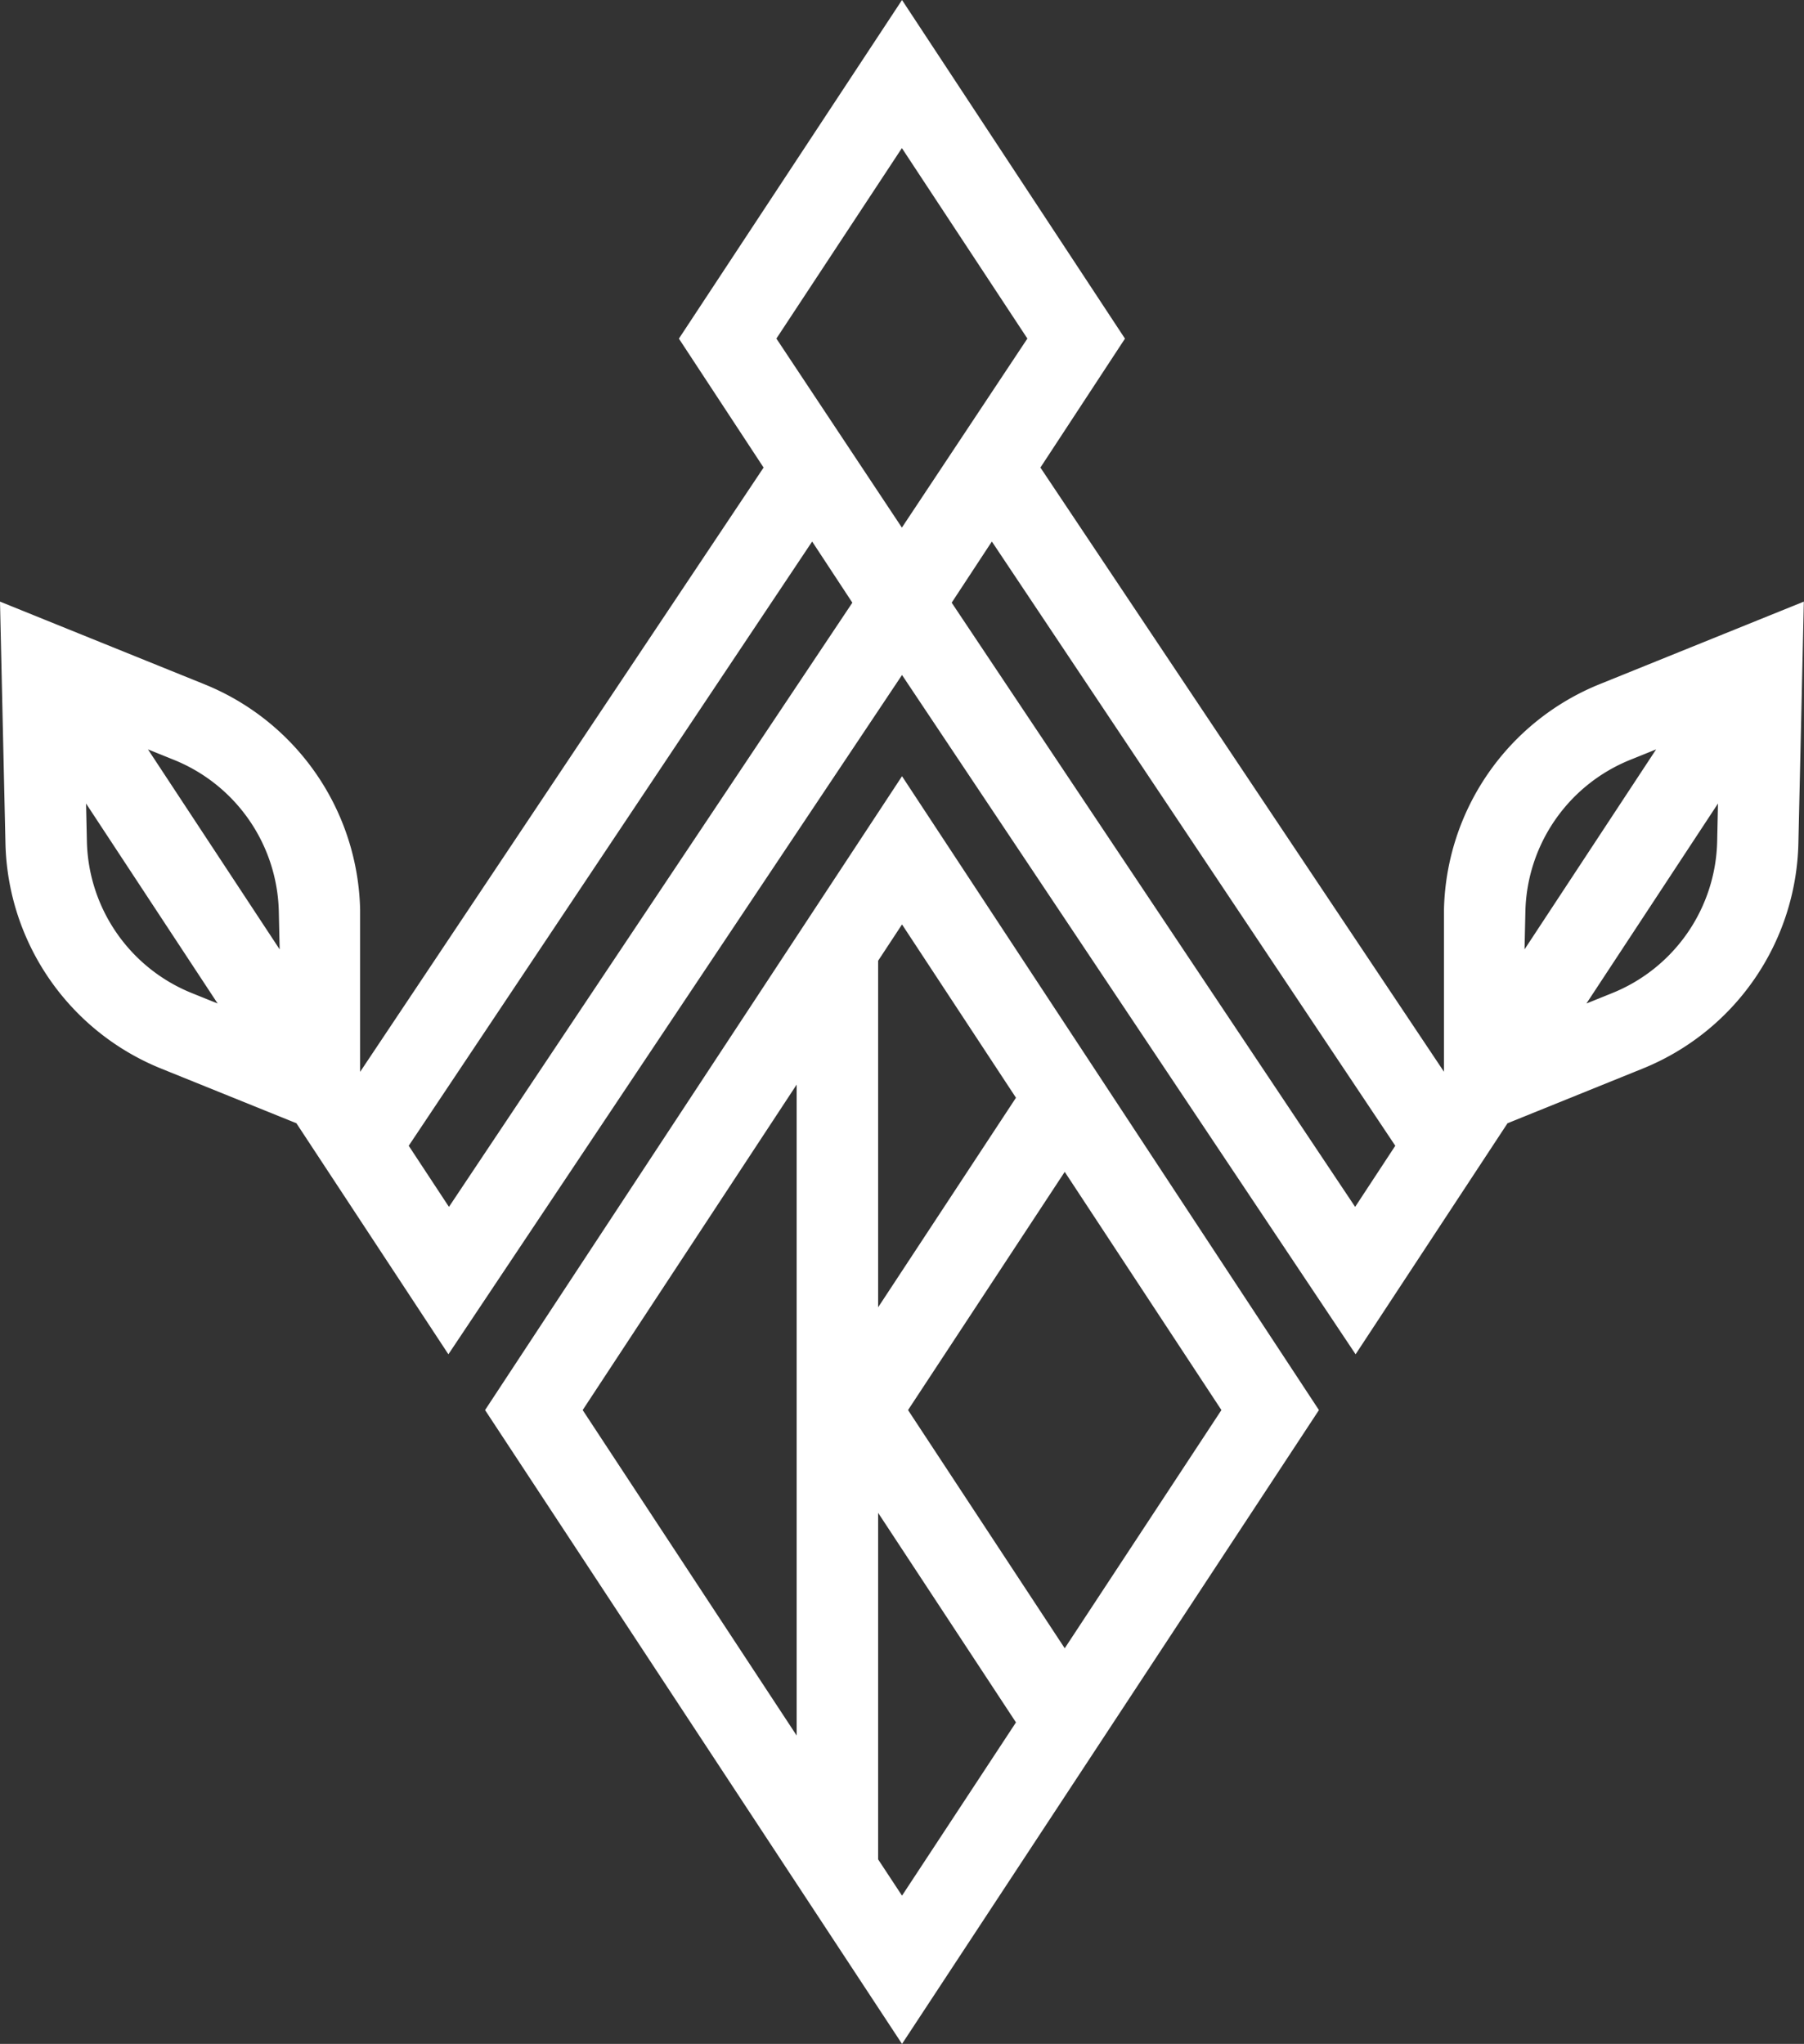
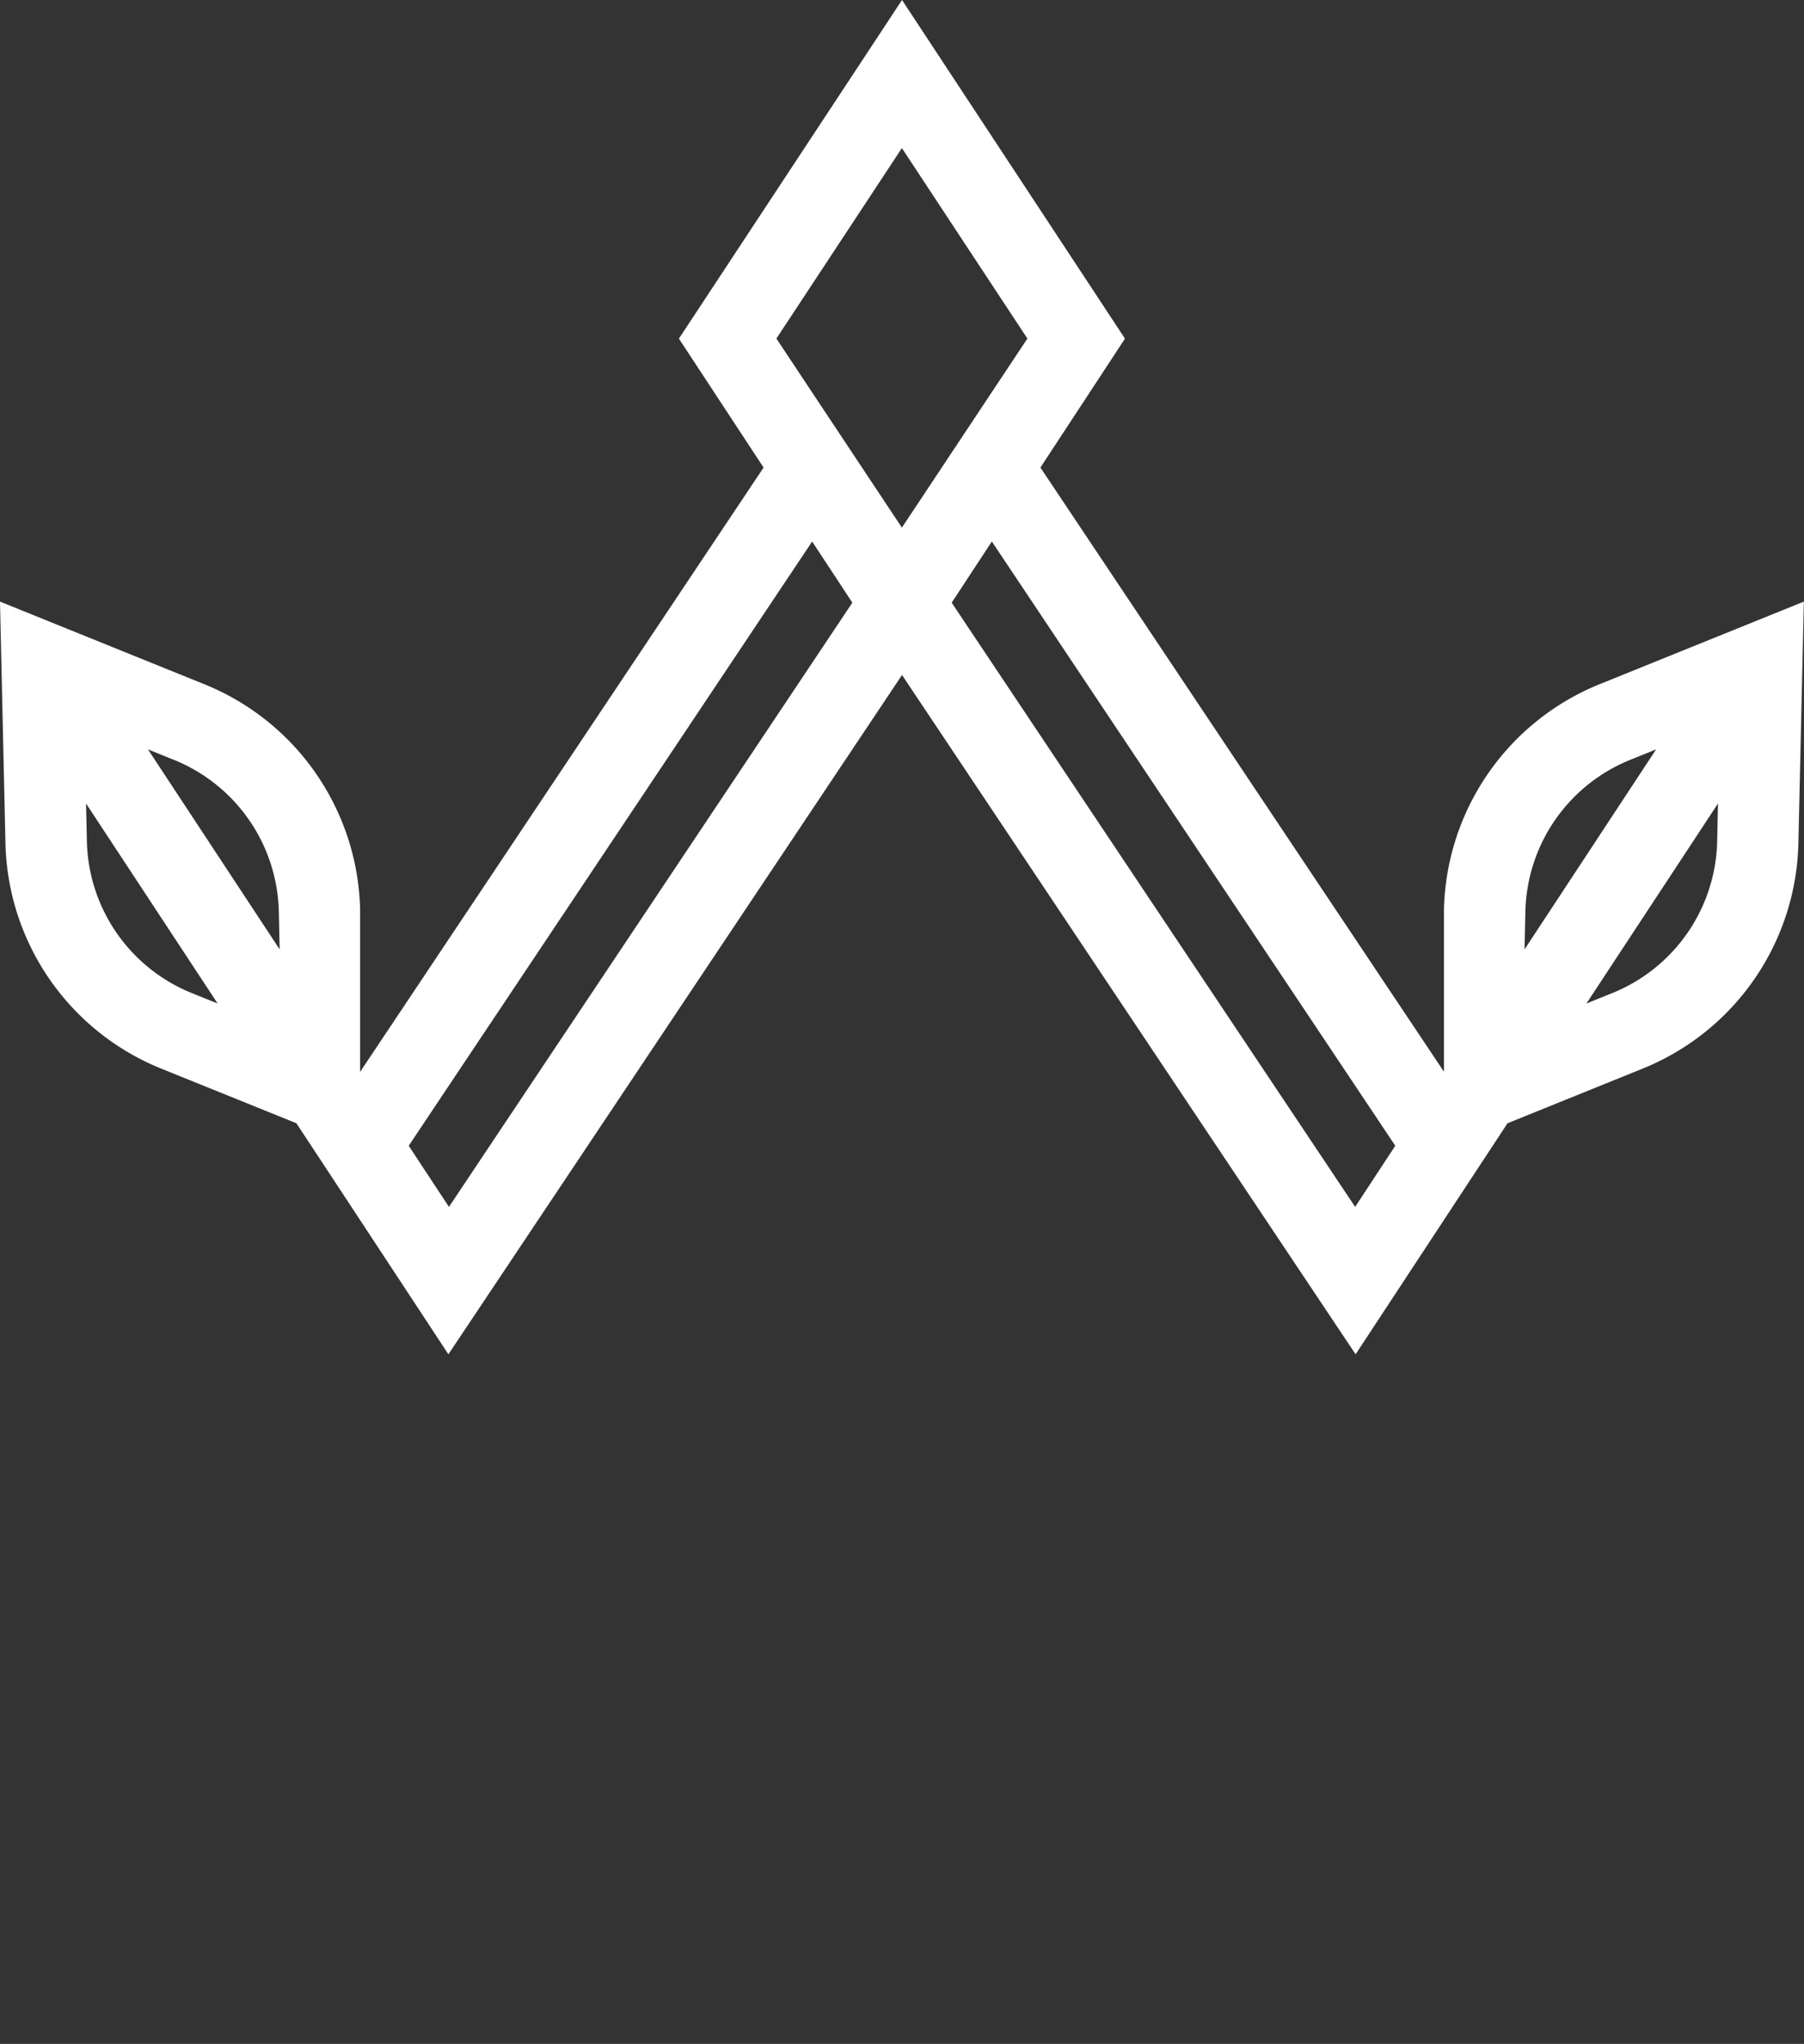
<svg xmlns="http://www.w3.org/2000/svg" viewBox="0 0 556.45 630.32">
  <rect x="0" y="0" width="556.45" height="630.32" fill="#333333" stroke="none" />
  <defs>
    <style>.cls-1{fill:#fff;}</style>
  </defs>
  <g id="Layer_2" data-name="Layer 2">
    <g id="Layer_1-2" data-name="Layer 1">
-       <path class="cls-1" d="M149.62,434.85,278.23,630.32l128.6-195.47L278.23,239.38Zm96.11,100.37-66-100.37,66-100.37Zm32.5,49.38-7.37-11.19V466.54l42.52,64.63Zm98.52-149.75-48.33,73.46-48.33-73.46,48.33-73.46ZM270.86,403.16V296.29l7.37-11.2,35.15,53.44Z" />
      <path class="cls-1" d="M493.4,211a76.82,76.82,0,0,0-48,69.52v50L320.92,144.19,347,104.43,278.23,0,209.41,104.43l26.12,39.76L111.08,330.55v-50a76.82,76.82,0,0,0-48-69.52L0,185.53,1.68,260a76.82,76.82,0,0,0,48,69.53L91.43,346.4l46.88,71.25L278.23,208.16,418.14,417.65,465,346.4l41.72-16.87a76.82,76.82,0,0,0,48-69.53l1.68-74.47ZM59.13,306.24A51.72,51.72,0,0,1,26.8,259.43l-.26-11.64,40.59,61.68ZM45.64,231.1l8,3.23A51.7,51.7,0,0,1,86,281.13l.26,11.65Zm92.84,141.09-12.41-18.85L250.51,167l12.4,18.86Zm101-267.78,38.71-58.74,38.71,58.74-38.71,58.3ZM418,372.19,293.55,185.86,305.94,167,430.38,353.34Zm52.51-91.06a51.7,51.7,0,0,1,32.33-46.8l8-3.23-40.59,61.68Zm59.16-21.7a51.72,51.72,0,0,1-32.33,46.81l-8,3.23,40.58-61.68Z" />
    </g>
  </g>
</svg>